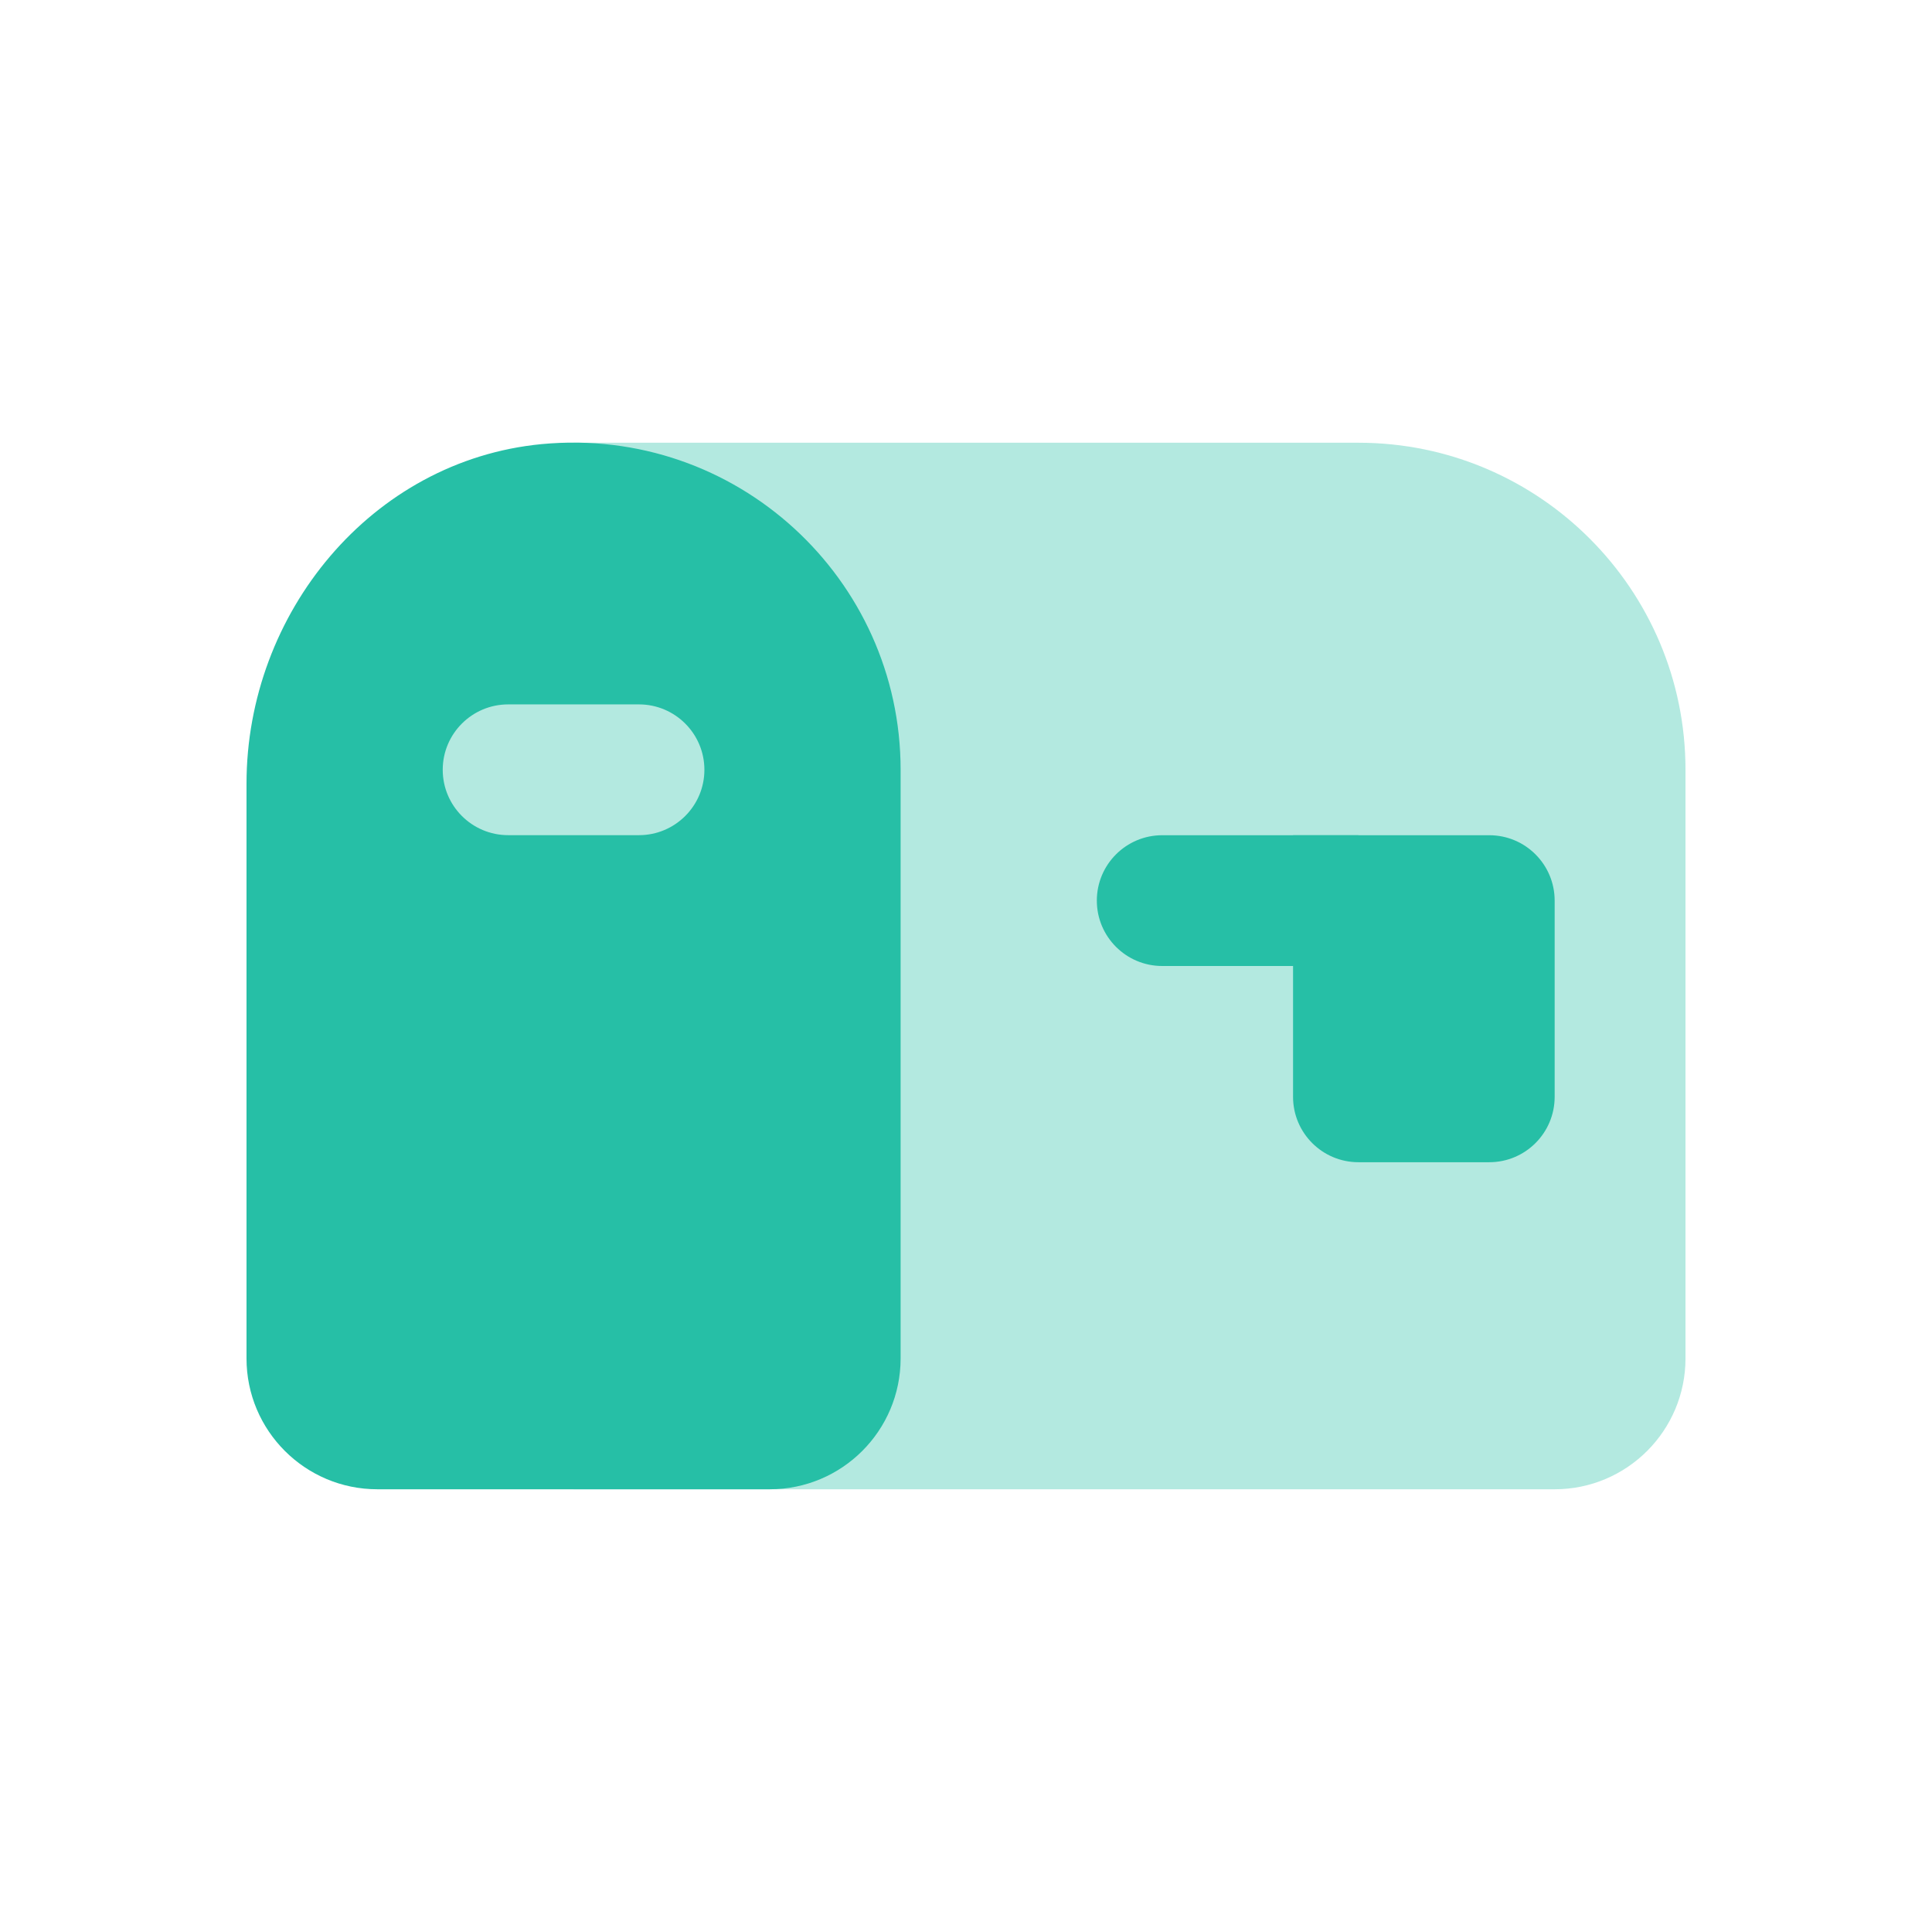
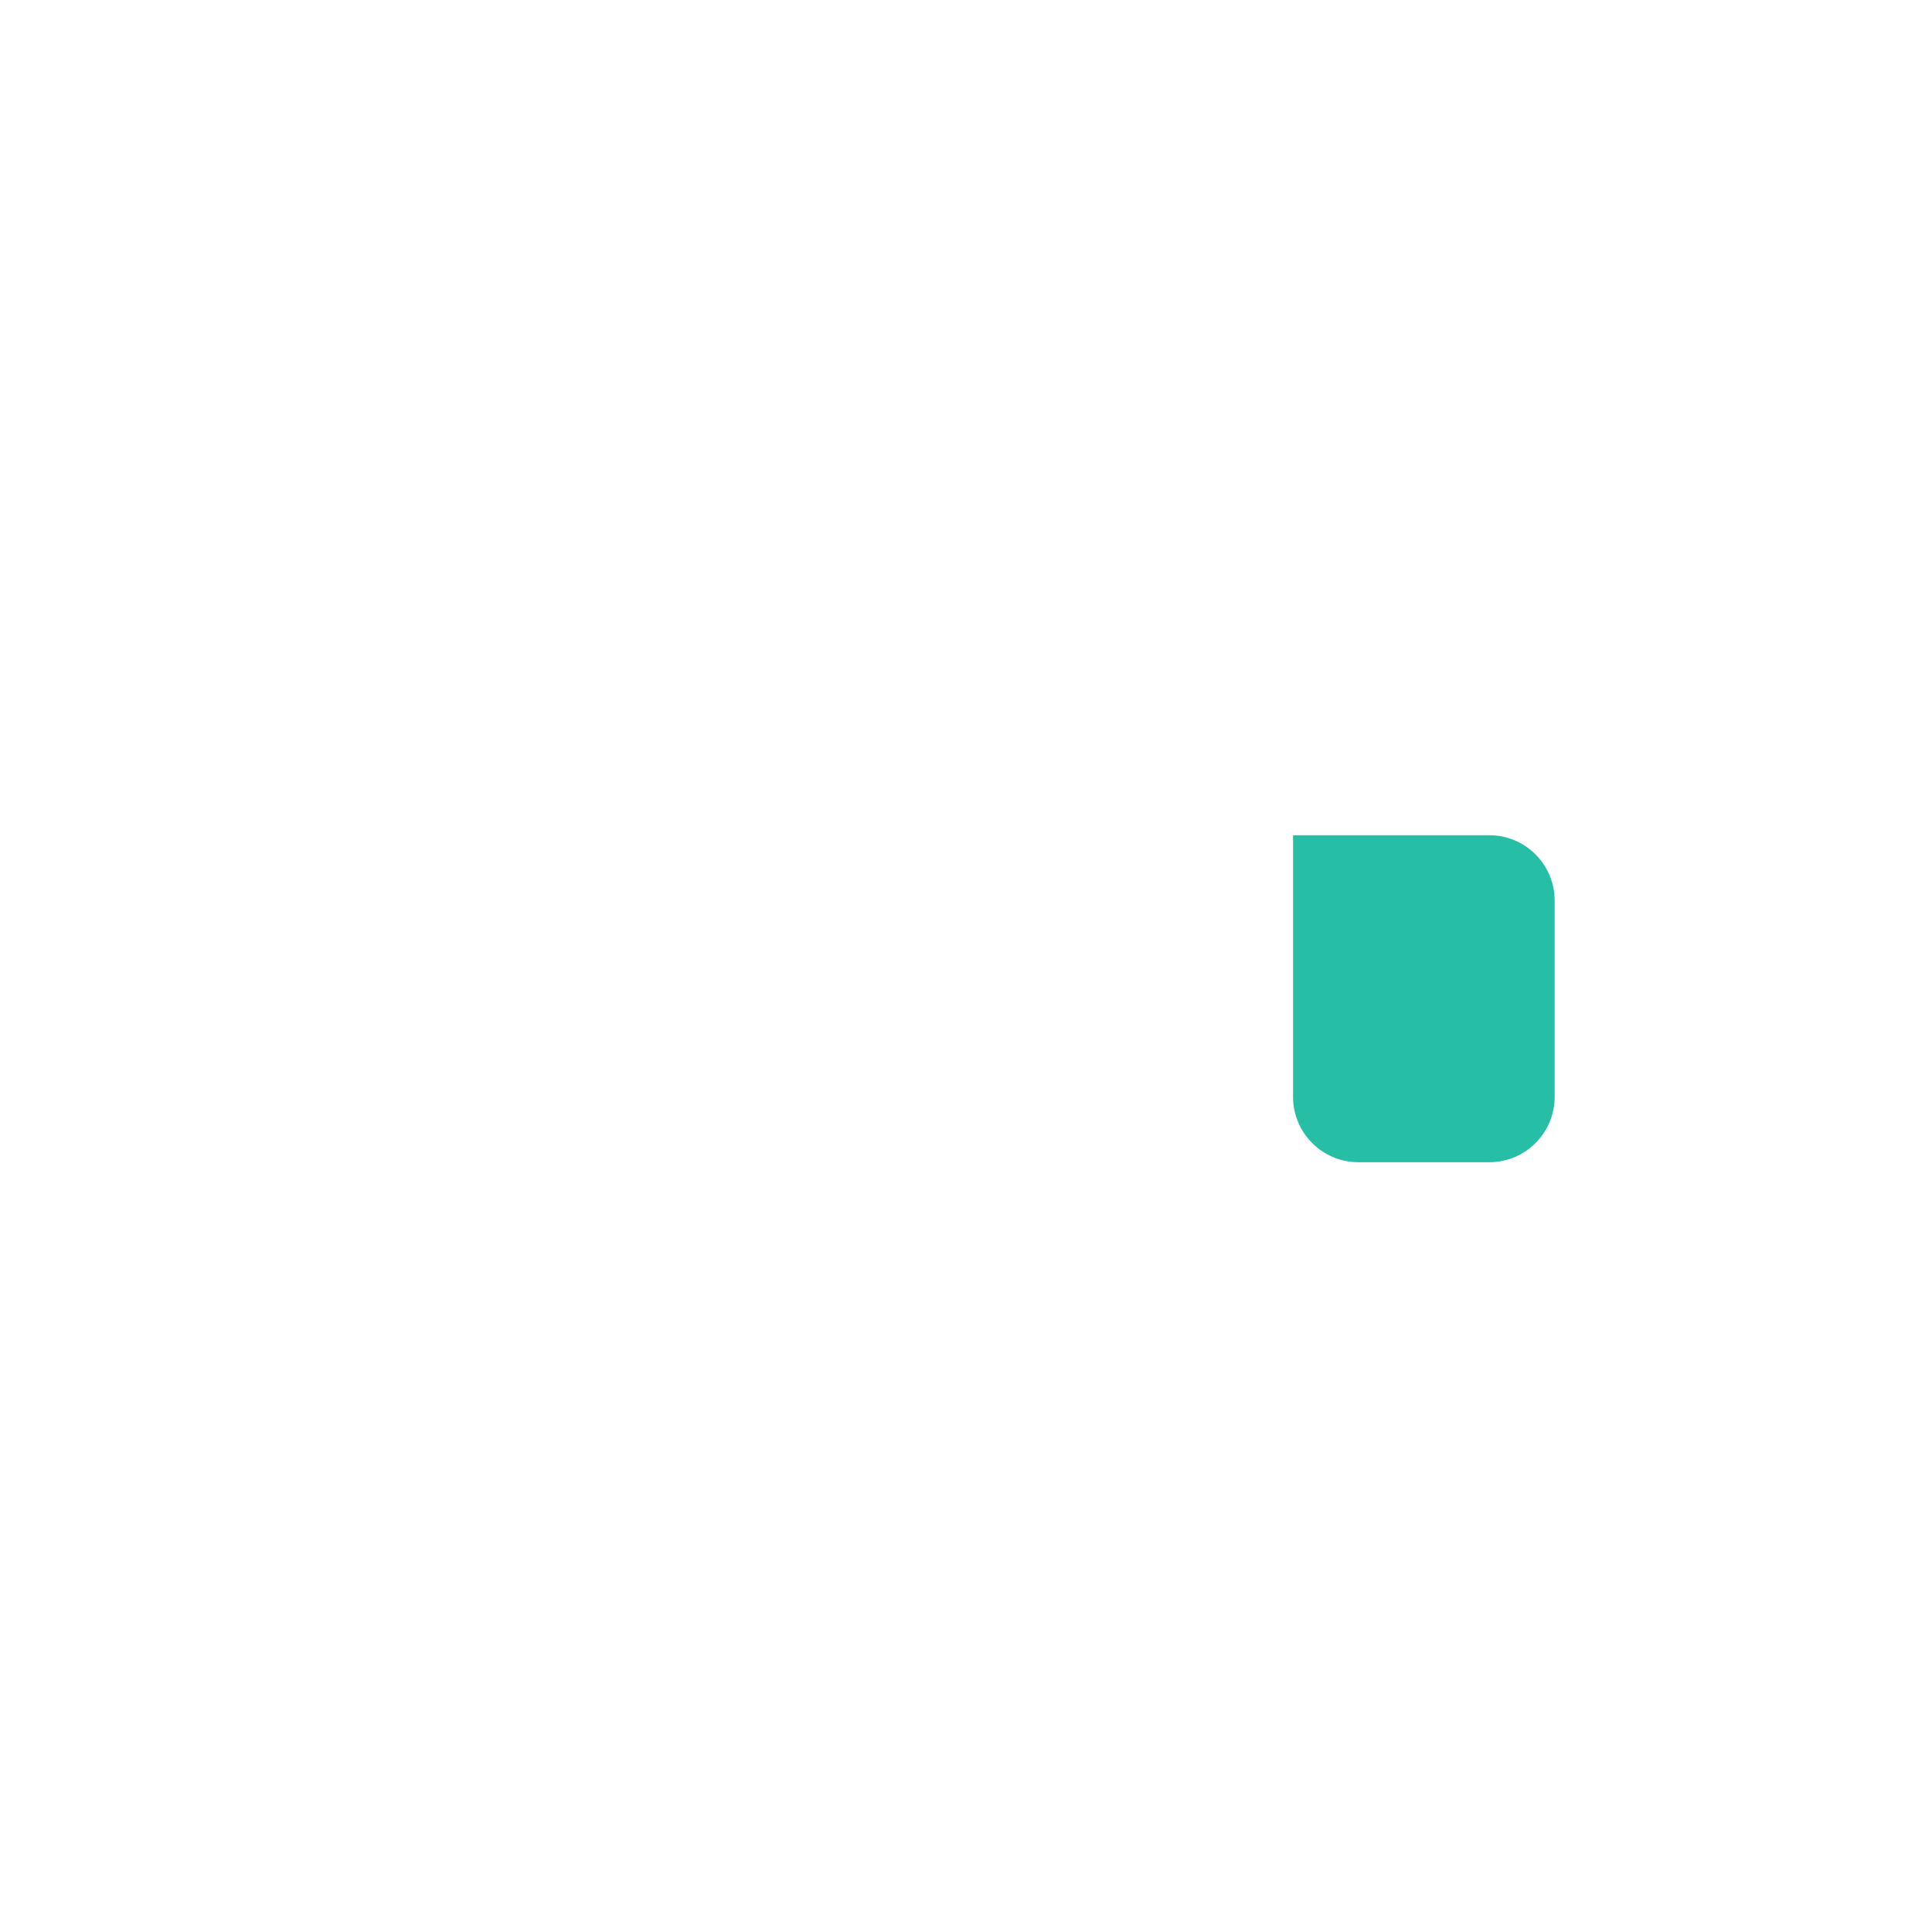
<svg xmlns="http://www.w3.org/2000/svg" width="32" height="32" viewBox="0 0 32 32" fill="none">
-   <path opacity="0.35" d="M25.75 24.667H9.5L5.167 12.75L9.5 7.333H22.5C25.49 7.333 27.917 9.76 27.917 12.75V22.5C27.917 23.696 26.946 24.667 25.75 24.667Z" fill="#26BFA6" />
-   <path d="M8.97 7.356C6.154 7.627 4.083 10.155 4.083 12.981V22.5C4.083 23.696 5.054 24.667 6.25 24.667H12.75C13.946 24.667 14.917 23.696 14.917 22.5V12.75C14.917 9.585 12.197 7.051 8.97 7.356ZM10.583 13.833H8.417C7.819 13.833 7.333 13.348 7.333 12.75C7.333 12.152 7.819 11.667 8.417 11.667H10.583C11.181 11.667 11.667 12.152 11.667 12.75C11.667 13.348 11.181 13.833 10.583 13.833Z" fill="#26BFA6" />
-   <path d="M22.5 16H19.25C18.652 16 18.167 15.515 18.167 14.917C18.167 14.319 18.652 13.834 19.25 13.834H22.5V16Z" fill="#26BFA6" />
  <path d="M24.667 19.25H22.5C21.902 19.25 21.417 18.765 21.417 18.167V13.834H24.667C25.265 13.834 25.75 14.319 25.75 14.917V18.167C25.75 18.765 25.265 19.25 24.667 19.25Z" fill="#26BFA6" />
</svg>